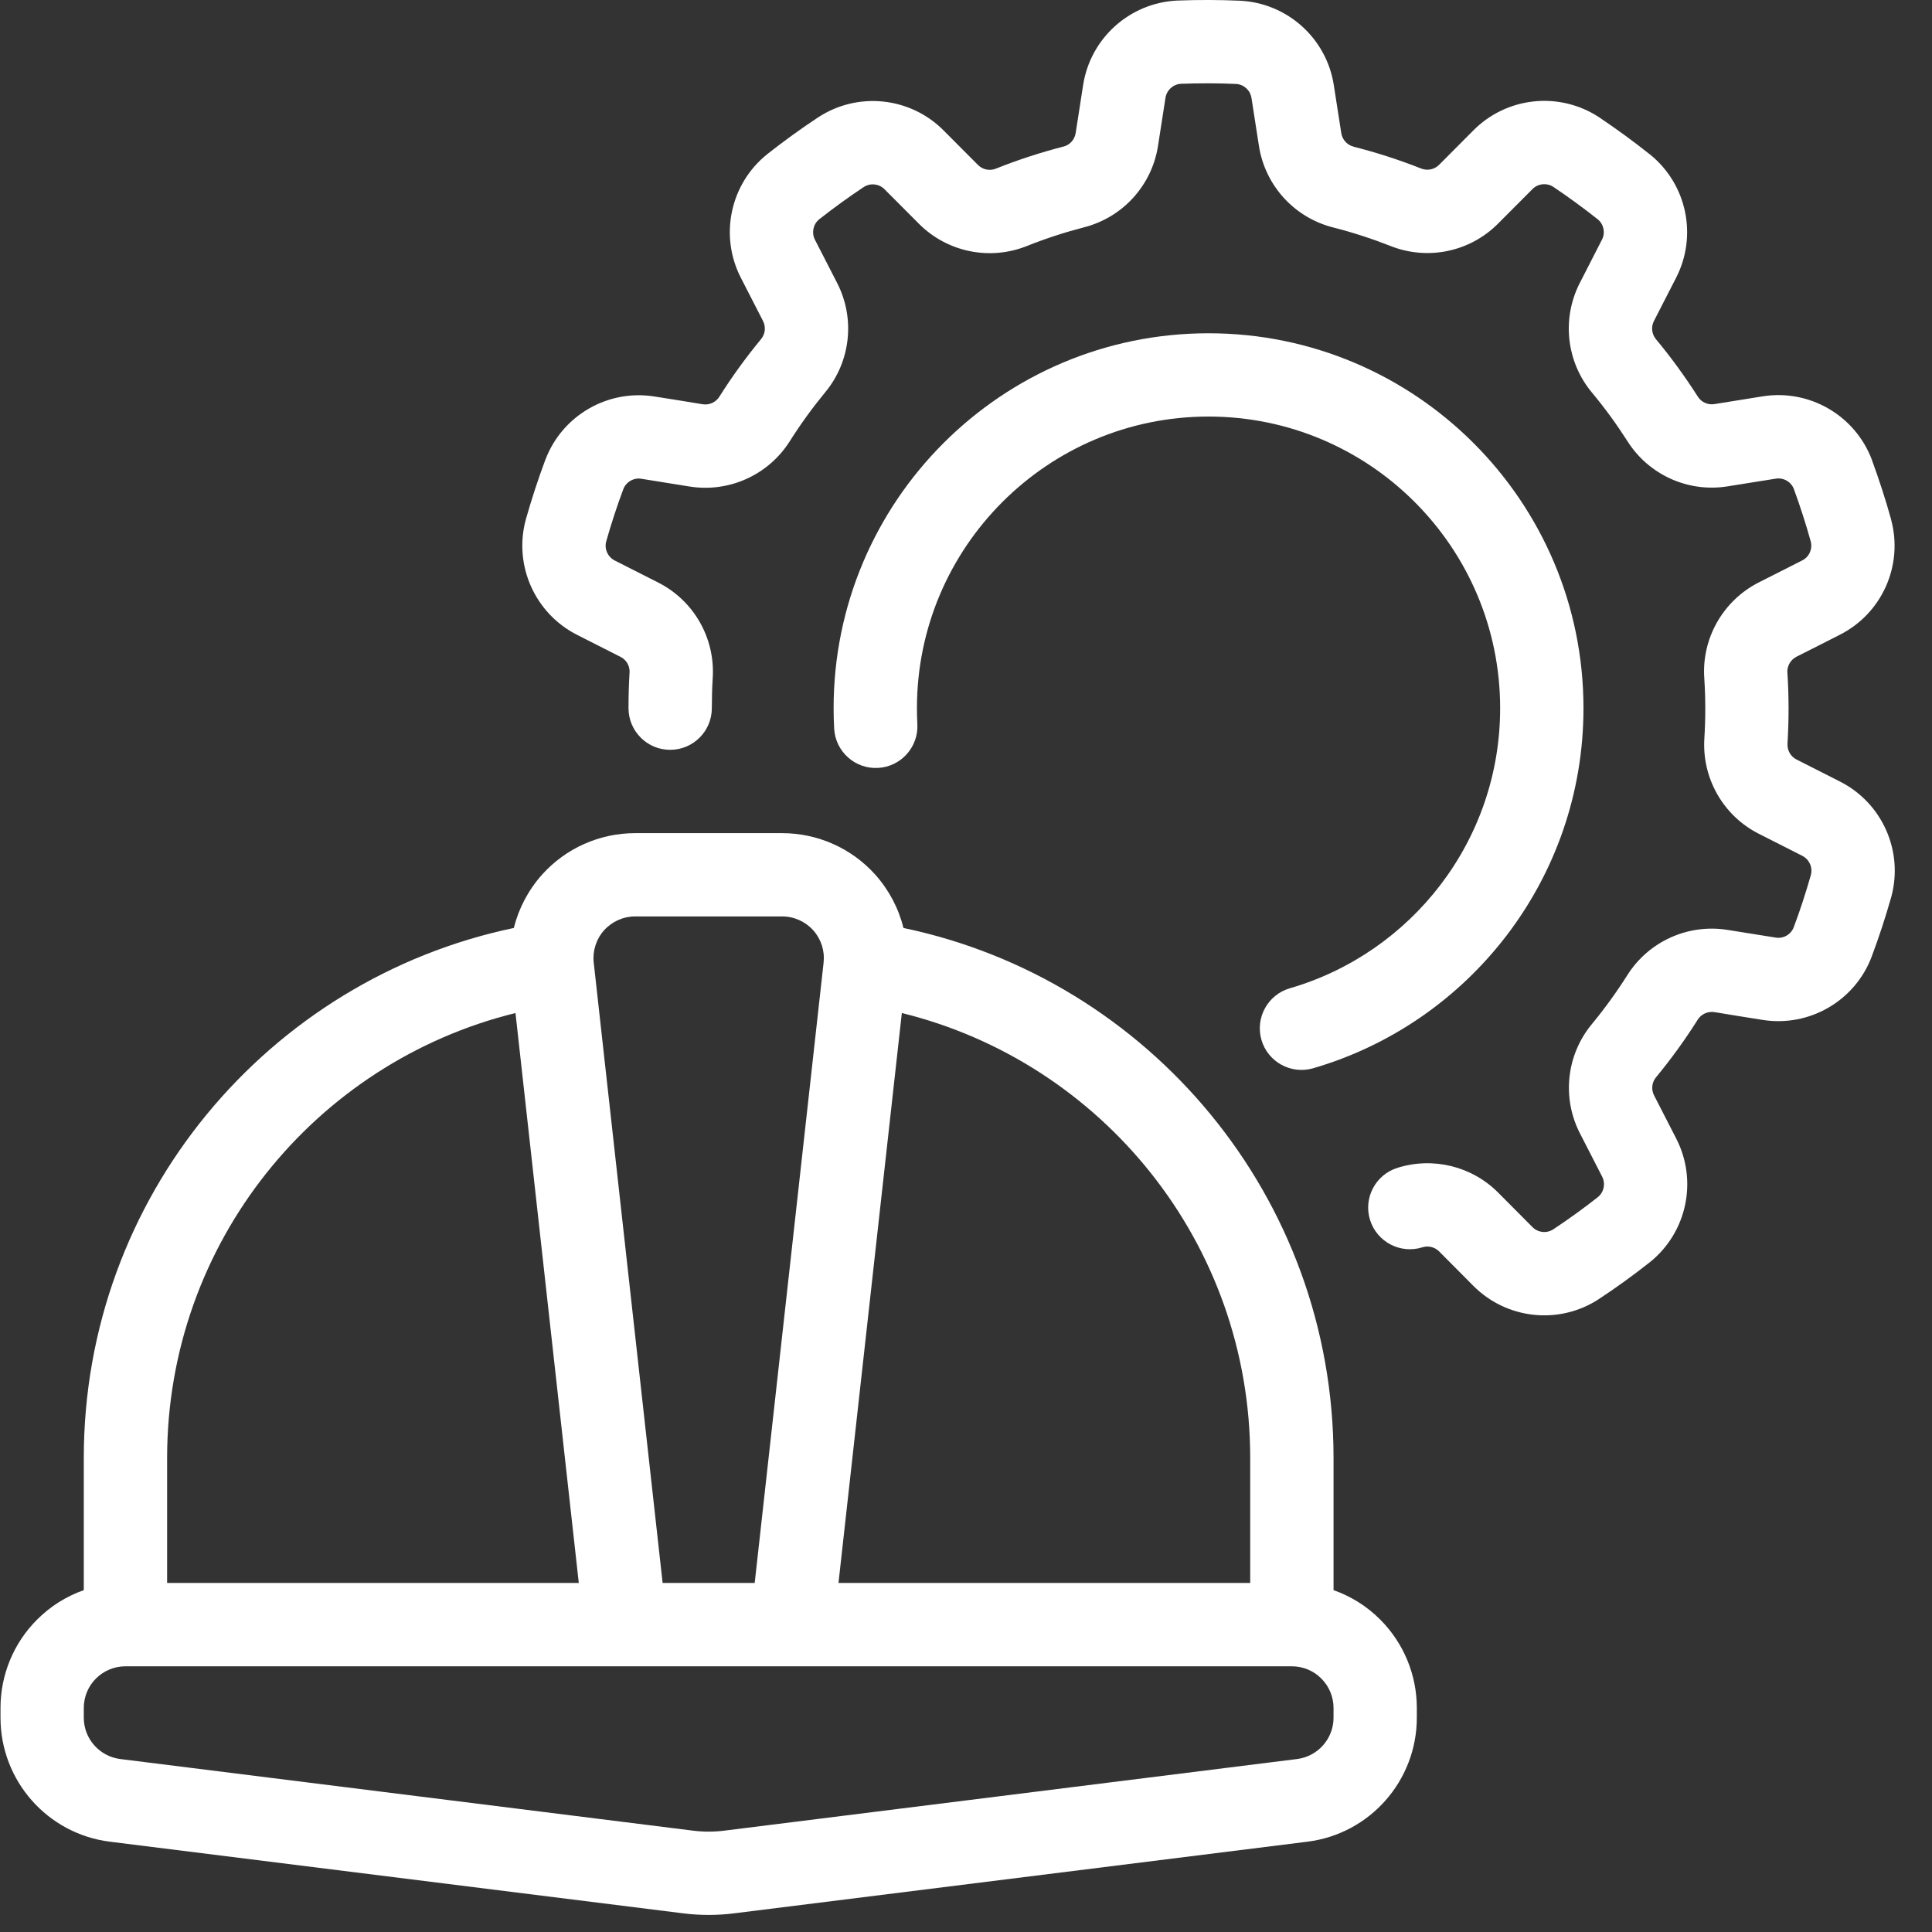
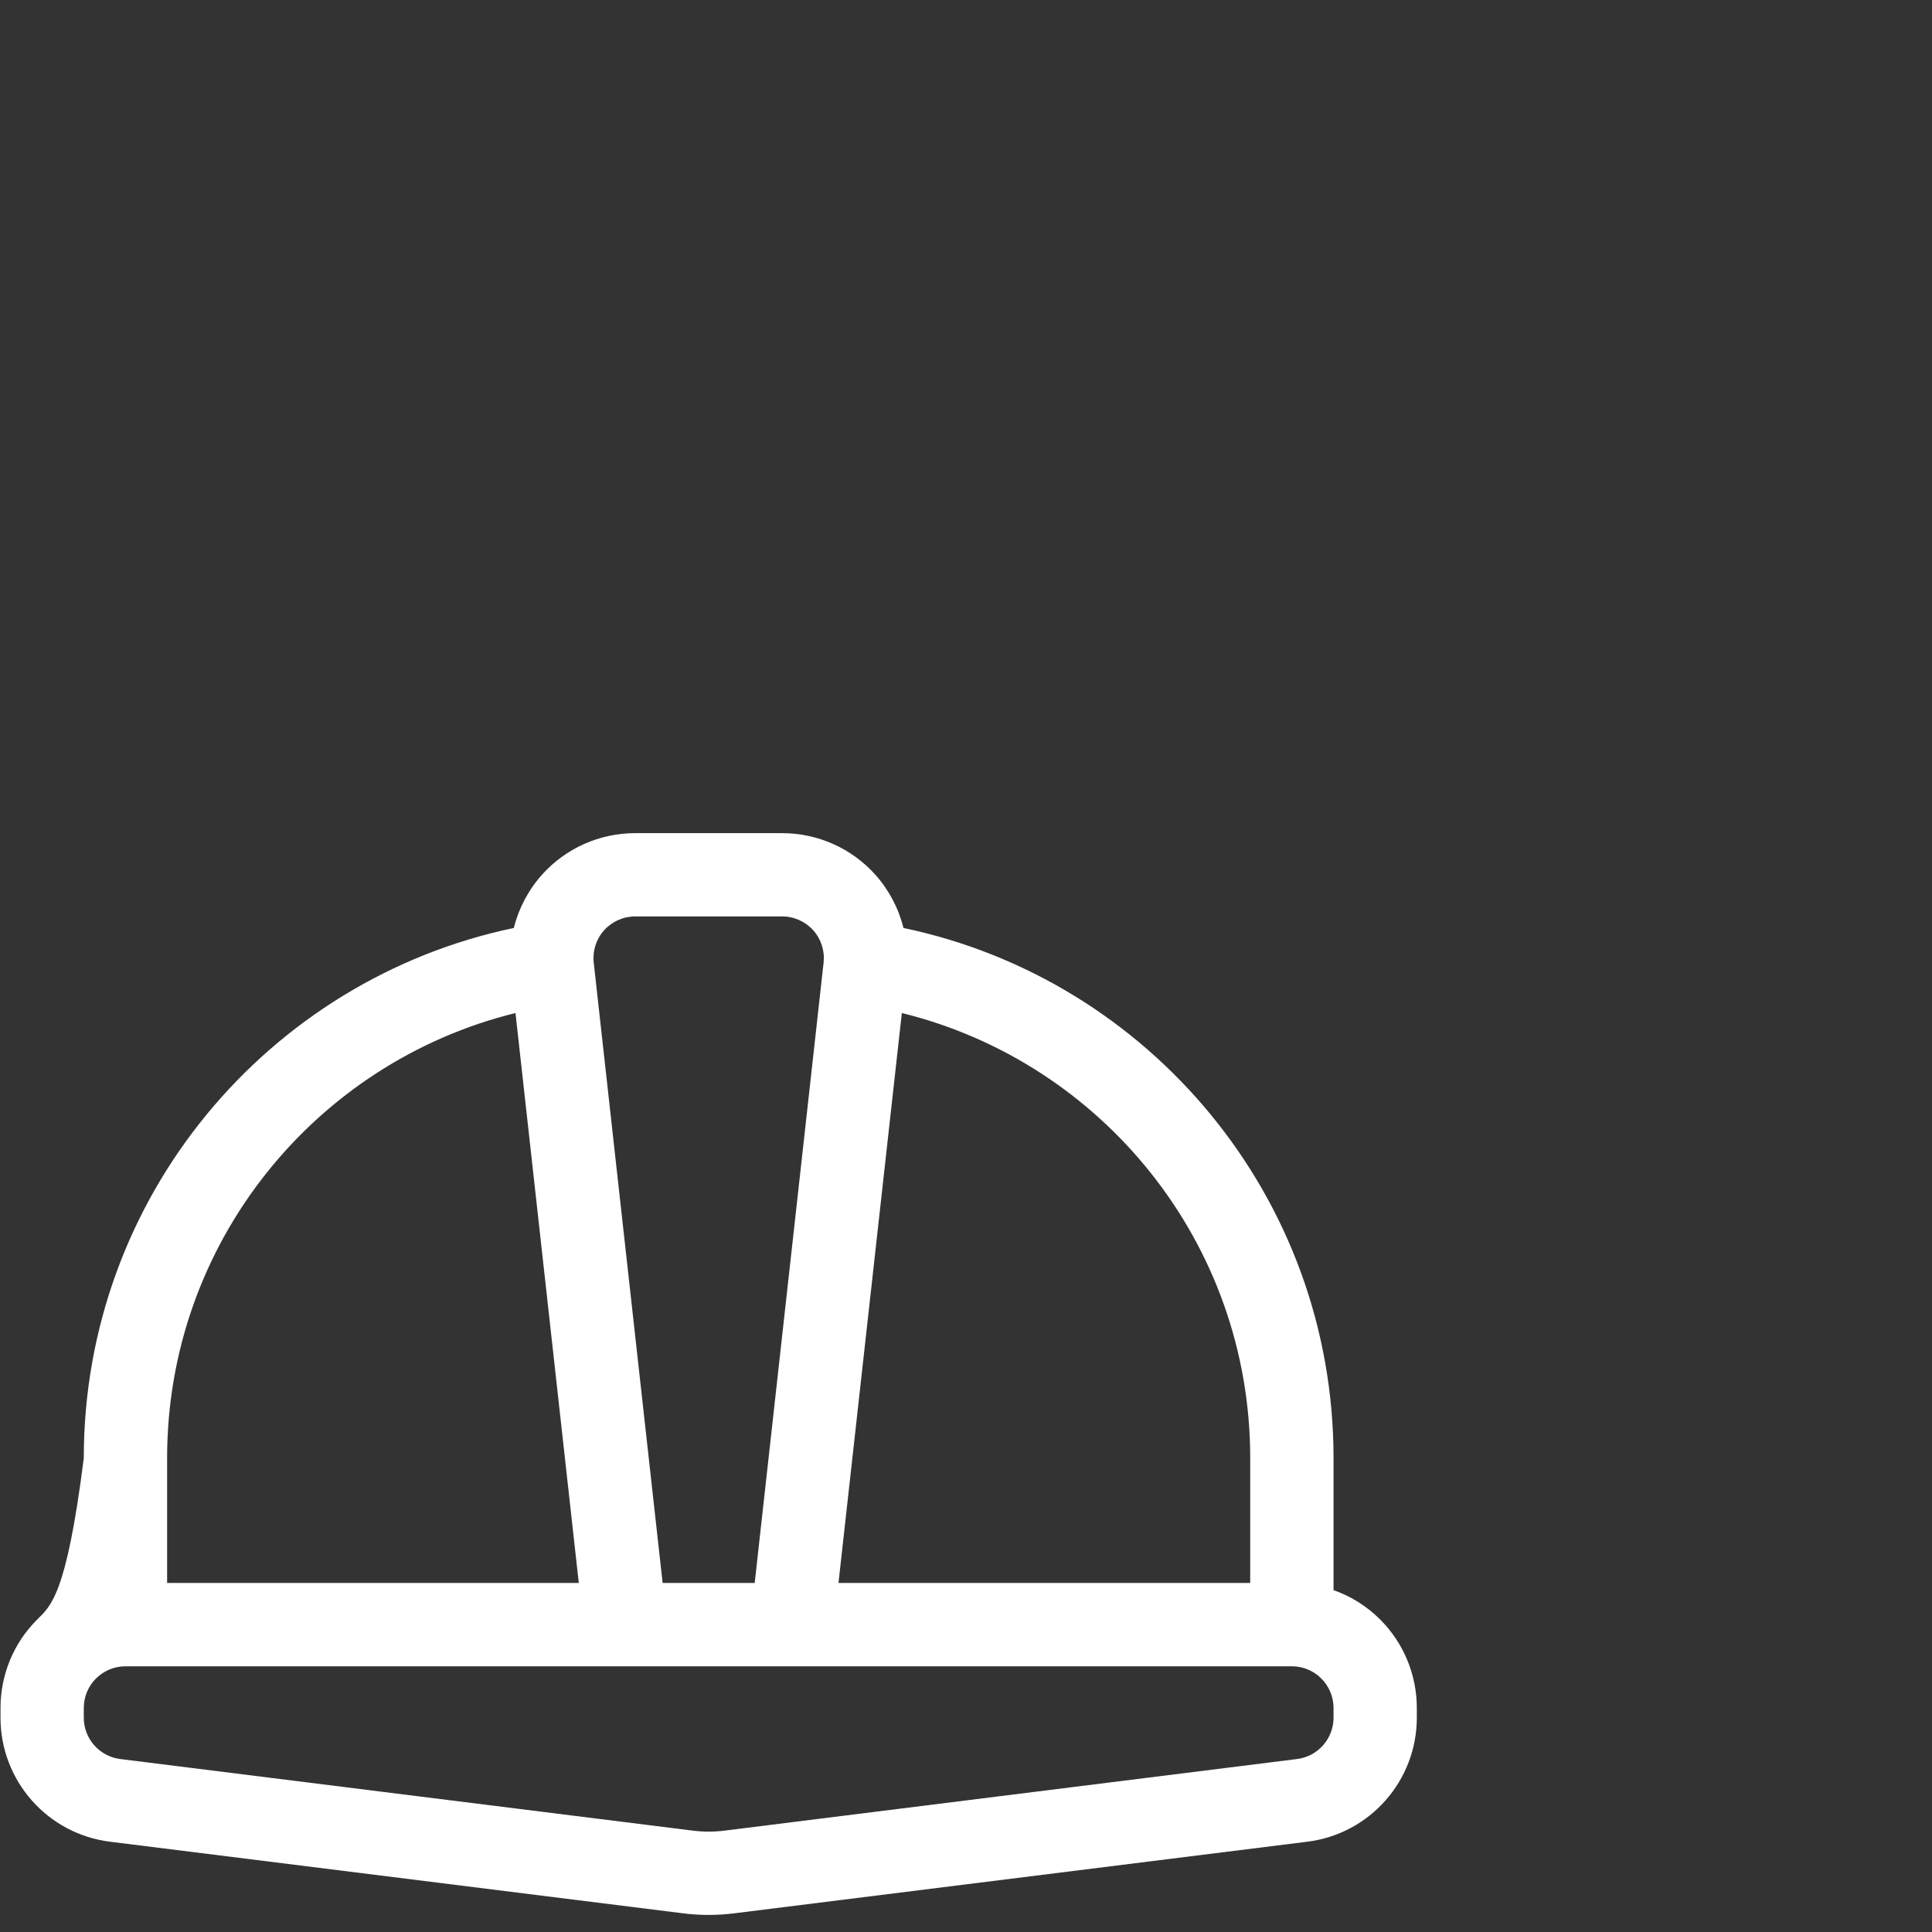
<svg xmlns="http://www.w3.org/2000/svg" width="38" height="38" viewBox="0 0 38 38" fill="none">
  <rect x="0" y="0" width="38" height="38" fill="#333333" stroke="none" />
-   <path fill-rule="evenodd" clip-rule="evenodd" d="M16.407 14.331C16.4 14.197 16.396 14.064 16.396 13.929C16.396 9.859 19.701 6.555 23.77 6.555C27.84 6.555 31.145 9.859 31.145 13.929C31.145 17.285 28.897 20.12 25.826 21.012C25.392 21.137 24.937 20.887 24.811 20.453C24.686 20.019 24.936 19.564 25.37 19.438C27.758 18.745 29.506 16.539 29.506 13.929C29.506 10.764 26.936 8.193 23.77 8.193C20.605 8.193 18.035 10.764 18.035 13.929C18.035 14.034 18.038 14.139 18.043 14.242C18.068 14.693 17.721 15.08 17.27 15.104C16.818 15.129 16.432 14.783 16.407 14.331Z" fill="white" />
-   <path fill-rule="evenodd" clip-rule="evenodd" d="M27.483 22.971C28.181 22.75 28.95 22.935 29.471 23.461L30.142 24.136C30.251 24.245 30.421 24.264 30.55 24.18C30.851 23.981 31.144 23.769 31.428 23.546C31.548 23.448 31.582 23.279 31.512 23.142L31.074 22.289C30.716 21.589 30.81 20.742 31.314 20.138C31.562 19.837 31.794 19.517 32.005 19.184C32.425 18.515 33.206 18.163 33.986 18.291L34.925 18.441C35.077 18.467 35.226 18.381 35.281 18.237C35.408 17.899 35.519 17.556 35.618 17.208C35.657 17.059 35.586 16.903 35.449 16.833L34.593 16.399C33.892 16.044 33.471 15.303 33.523 14.518C33.547 14.129 33.547 13.734 33.521 13.34C33.467 12.552 33.893 11.809 34.598 11.453L35.447 11.023C35.585 10.954 35.654 10.798 35.615 10.649C35.518 10.301 35.407 9.957 35.283 9.618C35.227 9.474 35.077 9.389 34.925 9.415L33.979 9.566C33.202 9.691 32.426 9.339 32.007 8.673C31.797 8.345 31.565 8.025 31.312 7.722C30.806 7.115 30.713 6.264 31.075 5.561L31.508 4.715C31.58 4.578 31.544 4.41 31.425 4.313C31.142 4.089 30.85 3.876 30.55 3.674C30.42 3.592 30.249 3.61 30.141 3.72L29.464 4.399C28.909 4.957 28.075 5.129 27.344 4.836C26.982 4.694 26.605 4.571 26.223 4.474C25.457 4.281 24.881 3.647 24.761 2.866L24.615 1.927C24.591 1.774 24.464 1.659 24.31 1.651C23.95 1.635 23.589 1.635 23.228 1.648C23.074 1.657 22.947 1.773 22.923 1.926L22.776 2.873C22.654 3.65 22.08 4.279 21.317 4.472C20.94 4.57 20.564 4.692 20.197 4.839C19.464 5.132 18.626 4.958 18.07 4.397L17.398 3.723C17.29 3.613 17.12 3.595 16.99 3.678C16.69 3.877 16.397 4.09 16.113 4.313C15.993 4.41 15.959 4.579 16.029 4.716L16.467 5.569C16.825 6.269 16.731 7.116 16.227 7.72C15.979 8.022 15.747 8.341 15.536 8.675C15.116 9.343 14.335 9.696 13.555 9.568L12.616 9.417C12.464 9.392 12.315 9.478 12.26 9.621C12.133 9.959 12.022 10.303 11.923 10.65C11.883 10.799 11.955 10.956 12.092 11.025L12.948 11.459C13.649 11.815 14.07 12.555 14.018 13.34C14.006 13.533 14.001 13.73 14.001 13.928C14.001 14.381 13.634 14.748 13.182 14.748C12.73 14.749 12.363 14.382 12.362 13.93C12.362 13.699 12.368 13.467 12.382 13.236C12.382 13.234 12.383 13.233 12.383 13.231C12.391 13.101 12.322 12.978 12.205 12.92L11.357 12.49C10.522 12.07 10.097 11.12 10.342 10.218C10.343 10.214 10.344 10.211 10.345 10.207C10.457 9.814 10.583 9.426 10.726 9.044C10.726 9.043 10.727 9.042 10.728 9.04C11.059 8.168 11.96 7.649 12.881 7.8C13.182 7.846 13.522 7.902 13.819 7.951C13.949 7.972 14.079 7.914 14.15 7.802V7.801C14.397 7.409 14.67 7.033 14.965 6.675C14.966 6.674 14.967 6.672 14.968 6.671C15.052 6.571 15.067 6.431 15.008 6.314L14.574 5.468C14.145 4.638 14.36 3.619 15.089 3.034C15.091 3.031 15.094 3.029 15.097 3.027C15.418 2.775 15.748 2.535 16.089 2.31C16.09 2.309 16.092 2.308 16.092 2.308C16.874 1.796 17.907 1.906 18.564 2.57C18.779 2.784 19.022 3.029 19.234 3.243C19.326 3.337 19.466 3.366 19.588 3.317C20.02 3.144 20.461 3.001 20.911 2.884C20.913 2.884 20.914 2.884 20.915 2.884C21.042 2.852 21.137 2.747 21.157 2.617L21.303 1.678C21.444 0.754 22.217 0.057 23.151 0.011C23.154 0.011 23.158 0.011 23.162 0.011C23.57 -0.005 23.978 -0.004 24.386 0.014C24.387 0.014 24.388 0.014 24.39 0.014C25.322 0.06 26.094 0.756 26.235 1.679C26.283 1.979 26.336 2.32 26.381 2.617C26.401 2.748 26.497 2.853 26.625 2.885V2.886C27.075 3 27.517 3.143 27.949 3.313C27.95 3.314 27.952 3.315 27.953 3.315C28.075 3.363 28.213 3.334 28.305 3.242L28.976 2.568C29.633 1.903 30.668 1.793 31.45 2.305C31.453 2.307 31.456 2.309 31.459 2.311C31.797 2.539 32.128 2.779 32.447 3.034C32.448 3.034 32.45 3.035 32.451 3.036C33.178 3.621 33.393 4.637 32.965 5.467C32.827 5.738 32.669 6.045 32.531 6.313C32.471 6.43 32.487 6.571 32.571 6.672C32.868 7.029 33.141 7.406 33.391 7.796C33.392 7.798 33.393 7.799 33.394 7.801C33.463 7.911 33.592 7.969 33.721 7.948L34.66 7.797C35.582 7.646 36.483 8.165 36.816 9.039C36.817 9.043 36.819 9.046 36.819 9.049C36.959 9.433 37.086 9.821 37.195 10.214C37.195 10.216 37.195 10.217 37.195 10.218C37.44 11.119 37.017 12.068 36.183 12.487C35.912 12.626 35.604 12.781 35.336 12.916C35.218 12.976 35.147 13.1 35.155 13.231C35.155 13.231 35.156 13.231 35.156 13.232C35.186 13.695 35.186 14.159 35.158 14.622C35.158 14.624 35.158 14.626 35.158 14.627C35.15 14.758 35.219 14.88 35.336 14.939L36.184 15.369C37.019 15.788 37.444 16.739 37.199 17.641C37.198 17.644 37.197 17.647 37.196 17.651C37.084 18.044 36.958 18.432 36.814 18.814C36.814 18.816 36.814 18.817 36.813 18.818C36.482 19.691 35.581 20.209 34.66 20.059C34.359 20.012 34.019 19.956 33.722 19.907C33.592 19.887 33.462 19.945 33.391 20.056V20.057C33.144 20.45 32.871 20.826 32.576 21.184C32.575 21.184 32.574 21.186 32.573 21.187C32.489 21.288 32.474 21.428 32.533 21.544L32.967 22.39C33.396 23.221 33.181 24.239 32.452 24.825C32.45 24.827 32.447 24.83 32.444 24.831C32.123 25.084 31.793 25.324 31.452 25.548C31.451 25.549 31.449 25.55 31.448 25.551C30.667 26.062 29.634 25.952 28.977 25.289C28.762 25.074 28.518 24.829 28.307 24.615C28.22 24.527 28.093 24.496 27.976 24.533C27.545 24.669 27.085 24.429 26.948 23.998C26.812 23.567 27.052 23.107 27.483 22.971Z" fill="white" />
-   <path fill-rule="evenodd" clip-rule="evenodd" d="M26.229 31.276V28.677C26.229 23.546 22.601 19.263 17.77 18.252C17.675 17.867 17.486 17.507 17.217 17.205C16.75 16.684 16.084 16.387 15.384 16.387H12.492C11.793 16.387 11.126 16.684 10.66 17.205C10.391 17.507 10.202 17.867 10.106 18.252C5.276 19.263 1.648 23.546 1.648 28.677V31.276C1.306 31.396 0.991 31.593 0.73 31.855C0.268 32.316 0.01 32.941 0.01 33.593V33.785C0.01 35.024 0.933 36.071 2.163 36.224C5.113 36.593 11.726 37.419 13.43 37.632C13.768 37.675 14.109 37.675 14.446 37.632C16.151 37.419 22.764 36.593 25.714 36.224C26.944 36.071 27.867 35.024 27.867 33.785V33.593C27.867 32.941 27.608 32.316 27.147 31.855C26.886 31.593 26.571 31.396 26.229 31.276ZM1.648 33.593V33.785C1.648 34.198 1.956 34.547 2.366 34.598L13.634 36.007C13.836 36.032 14.041 36.032 14.243 36.007L25.511 34.598C25.92 34.547 26.229 34.198 26.229 33.785V33.593C26.229 33.376 26.142 33.167 25.988 33.014C25.835 32.86 25.626 32.774 25.409 32.774H2.468C2.25 32.774 2.042 32.86 1.888 33.014C1.734 33.167 1.648 33.376 1.648 33.593ZM17.738 19.925L16.492 31.135H24.59V28.677C24.59 24.444 21.672 20.893 17.738 19.925ZM13.033 31.135H14.844L16.199 18.935C16.225 18.704 16.151 18.472 15.996 18.298C15.84 18.125 15.618 18.025 15.384 18.025H12.492C12.259 18.025 12.037 18.125 11.881 18.298C11.726 18.472 11.652 18.704 11.678 18.935L13.033 31.135ZM10.139 19.925C6.205 20.893 3.287 24.444 3.287 28.677V31.135H11.384L10.139 19.925Z" fill="white" />
+   <path fill-rule="evenodd" clip-rule="evenodd" d="M26.229 31.276V28.677C26.229 23.546 22.601 19.263 17.77 18.252C17.675 17.867 17.486 17.507 17.217 17.205C16.75 16.684 16.084 16.387 15.384 16.387H12.492C11.793 16.387 11.126 16.684 10.66 17.205C10.391 17.507 10.202 17.867 10.106 18.252C5.276 19.263 1.648 23.546 1.648 28.677C1.306 31.396 0.991 31.593 0.73 31.855C0.268 32.316 0.01 32.941 0.01 33.593V33.785C0.01 35.024 0.933 36.071 2.163 36.224C5.113 36.593 11.726 37.419 13.43 37.632C13.768 37.675 14.109 37.675 14.446 37.632C16.151 37.419 22.764 36.593 25.714 36.224C26.944 36.071 27.867 35.024 27.867 33.785V33.593C27.867 32.941 27.608 32.316 27.147 31.855C26.886 31.593 26.571 31.396 26.229 31.276ZM1.648 33.593V33.785C1.648 34.198 1.956 34.547 2.366 34.598L13.634 36.007C13.836 36.032 14.041 36.032 14.243 36.007L25.511 34.598C25.92 34.547 26.229 34.198 26.229 33.785V33.593C26.229 33.376 26.142 33.167 25.988 33.014C25.835 32.86 25.626 32.774 25.409 32.774H2.468C2.25 32.774 2.042 32.86 1.888 33.014C1.734 33.167 1.648 33.376 1.648 33.593ZM17.738 19.925L16.492 31.135H24.59V28.677C24.59 24.444 21.672 20.893 17.738 19.925ZM13.033 31.135H14.844L16.199 18.935C16.225 18.704 16.151 18.472 15.996 18.298C15.84 18.125 15.618 18.025 15.384 18.025H12.492C12.259 18.025 12.037 18.125 11.881 18.298C11.726 18.472 11.652 18.704 11.678 18.935L13.033 31.135ZM10.139 19.925C6.205 20.893 3.287 24.444 3.287 28.677V31.135H11.384L10.139 19.925Z" fill="white" />
</svg>